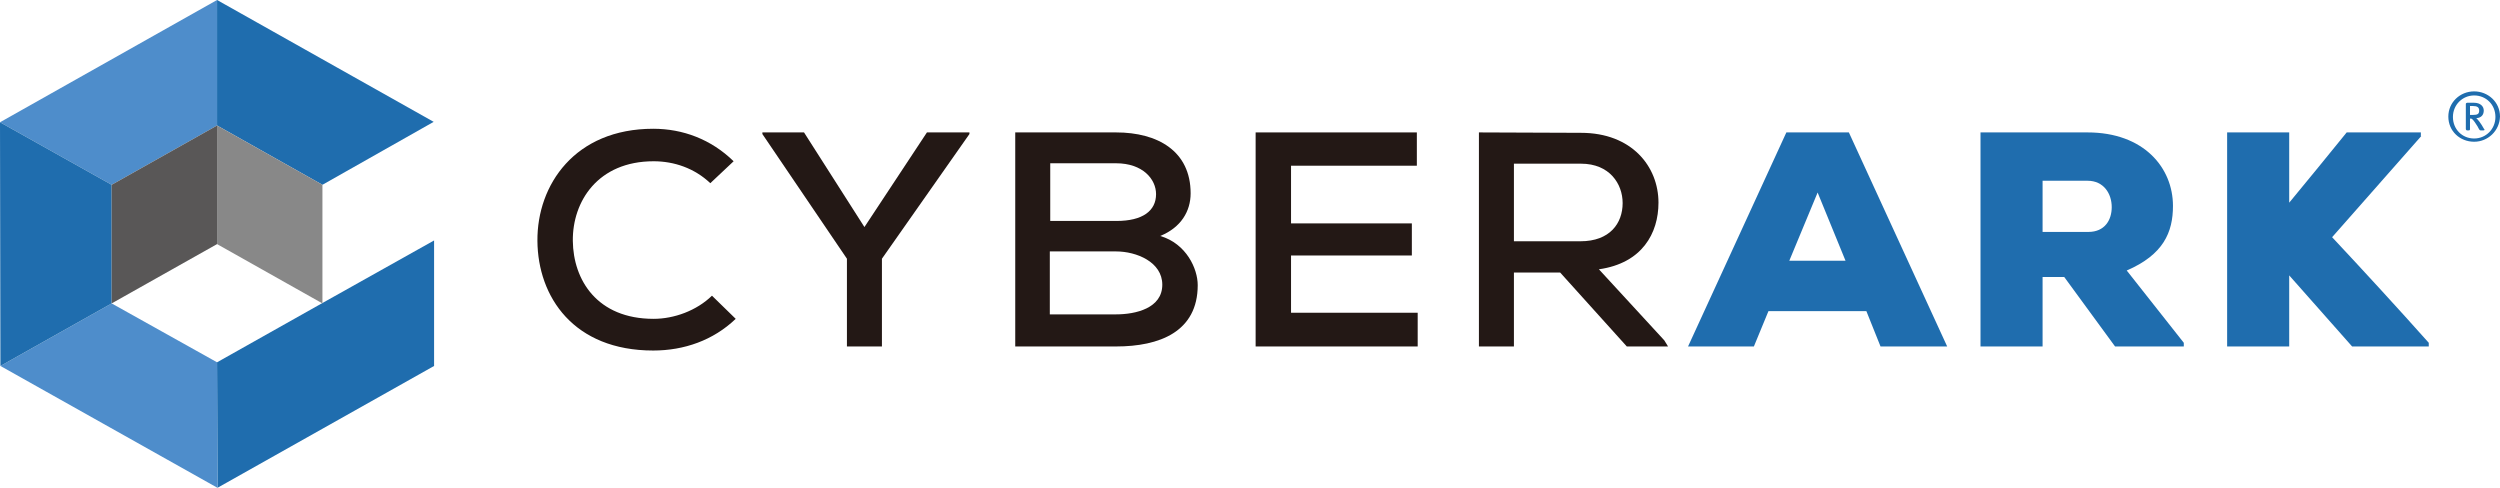
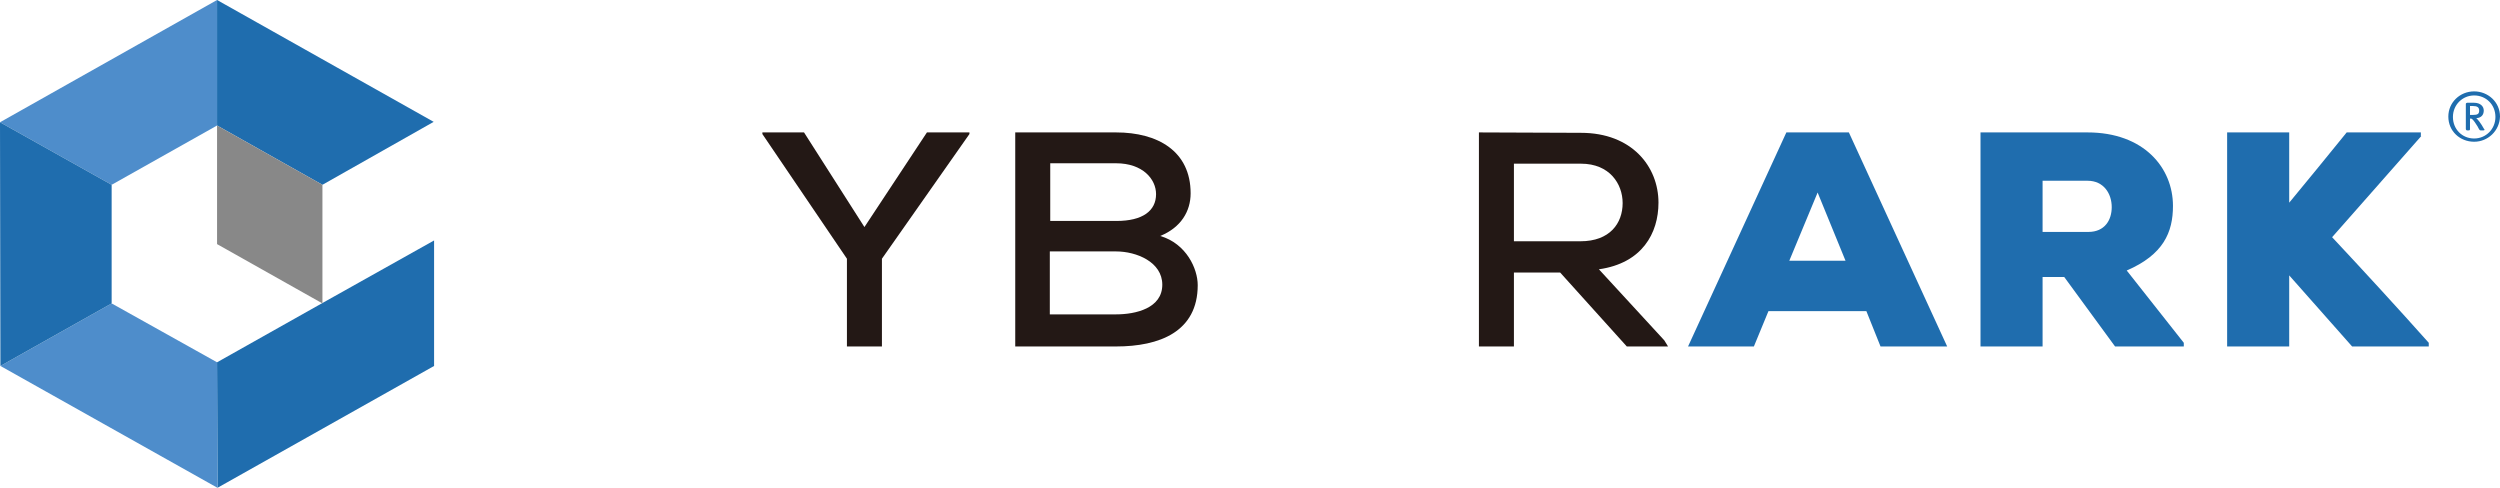
<svg xmlns="http://www.w3.org/2000/svg" width="123" height="24" viewBox="0 0 123 24" fill="none">
  <path d="M10.679 0L0 6.015L5.493 9.092L10.679 6.175V0Z" fill="#4E8DCB" />
  <path d="M15.864 14.908L10.679 17.825L10.699 24L21.357 18.005V11.83L15.864 14.908Z" fill="#1F6DAE" />
  <path d="M10.679 0V6.175L15.864 9.092L21.337 5.995L10.679 0Z" fill="#1F6DAE" />
  <path d="M0.021 18.005L10.699 24L10.679 17.825L5.493 14.928L0.021 18.005Z" fill="#4E8DCB" />
  <path d="M0.02 18.005L5.493 14.928V9.092L0 6.015L0.02 18.005Z" fill="#1F6DAE" />
  <path d="M10.679 6.175L15.864 9.092V14.928L10.679 12.01V6.175Z" fill="#888888" />
-   <path d="M10.679 6.175L5.493 9.092V14.928L10.679 12.01V6.175Z" fill="#595757" />
-   <path d="M36.197 15.687C35.09 16.746 33.655 17.246 32.139 17.246C28.224 17.246 26.461 14.608 26.441 11.85C26.42 9.093 28.285 6.335 32.139 6.335C33.594 6.335 34.988 6.854 36.094 7.934L34.947 9.013C34.168 8.273 33.163 7.934 32.159 7.934C29.413 7.934 28.162 9.912 28.183 11.85C28.203 13.769 29.372 15.687 32.159 15.687C33.163 15.687 34.27 15.287 35.029 14.548L36.197 15.687Z" fill="#231815" />
  <path d="M42.53 11.171L45.605 6.515H47.696V6.595L43.391 12.729V17.046H41.669V12.729L37.509 6.595V6.515H39.558L42.53 11.171Z" fill="#231815" />
  <path d="M54.91 6.515C56.96 6.515 58.579 7.434 58.579 9.512C58.579 10.391 58.108 11.191 57.083 11.61C58.374 11.99 58.928 13.229 58.928 14.028C58.928 16.326 57.042 17.046 54.91 17.046H49.95V6.515H54.91ZM51.672 10.871H54.931C56.222 10.871 56.878 10.371 56.878 9.552C56.878 8.813 56.222 8.033 54.91 8.033H51.672V10.871ZM51.672 15.467H54.91C55.874 15.467 57.185 15.167 57.185 14.008C57.185 12.889 55.915 12.37 54.91 12.37H51.651V15.467H51.672Z" fill="#231815" />
-   <path d="M69.75 17.046H61.777V6.515H69.709V8.153H63.519V10.991H69.463V12.57H63.519V15.387H69.75V17.046Z" fill="#231815" />
  <path d="M82.068 17.046H80.039L76.76 13.409H74.485V17.046H72.763V6.515C74.444 6.515 76.104 6.535 77.784 6.535C80.285 6.535 81.597 8.193 81.597 9.972C81.597 11.47 80.797 12.949 78.666 13.249L81.884 16.746L82.068 17.046ZM74.485 8.053V11.87H77.764C79.199 11.87 79.834 10.991 79.834 9.992C79.834 9.053 79.199 8.053 77.784 8.053H74.485Z" fill="#231815" />
  <path d="M91.825 15.307H87.008L86.291 17.046H83.052L87.889 6.515H90.964L95.801 17.046H92.522L91.825 15.307ZM89.427 9.472L88.033 12.829H90.8L89.427 9.472Z" fill="#1F6DAE" />
  <path d="M107.423 17.046H104.061L101.561 13.629H100.495V17.046H97.441V6.515H102.708C105.475 6.515 106.91 8.253 106.91 10.132C106.91 11.431 106.439 12.53 104.635 13.309L107.443 16.866V17.046H107.423ZM100.495 8.893V11.411H102.749C103.549 11.411 103.897 10.831 103.897 10.192C103.897 9.532 103.508 8.893 102.708 8.893H100.495Z" fill="#1F6DAE" />
  <path d="M119.126 6.694L114.74 11.67C116.257 13.289 117.999 15.187 119.495 16.866V17.046H115.724L112.629 13.549V17.046H109.575V6.515H112.629V9.972C113.551 8.853 114.555 7.634 115.457 6.515H119.106V6.694H119.126Z" fill="#1F6DAE" />
  <path d="M121.729 6.974C121.032 6.974 120.458 6.455 120.458 5.735C120.458 5.036 121.032 4.496 121.729 4.496C122.406 4.496 123 5.016 123 5.735C122.98 6.435 122.406 6.974 121.729 6.974ZM121.729 4.696C121.155 4.696 120.684 5.156 120.684 5.755C120.684 6.355 121.135 6.814 121.729 6.814C122.303 6.814 122.775 6.355 122.775 5.755C122.775 5.136 122.303 4.696 121.729 4.696ZM122.18 6.415H122.057C122.037 6.415 122.016 6.415 121.996 6.395C121.955 6.335 121.934 6.295 121.893 6.215C121.791 6.055 121.729 5.955 121.647 5.875C121.627 5.855 121.606 5.835 121.565 5.835H121.524V6.355C121.524 6.395 121.504 6.415 121.463 6.415H121.381C121.34 6.415 121.319 6.375 121.319 6.355V5.116C121.319 5.076 121.36 5.056 121.381 5.056H121.729C122.037 5.056 122.201 5.236 122.201 5.435C122.201 5.635 122.098 5.795 121.832 5.815C121.893 5.855 122.057 6.055 122.221 6.355C122.262 6.375 122.242 6.415 122.18 6.415ZM121.668 5.216H121.524V5.655H121.668C121.914 5.655 121.975 5.595 121.975 5.435C121.975 5.276 121.873 5.216 121.668 5.216Z" fill="#1F6DAE" />
</svg>